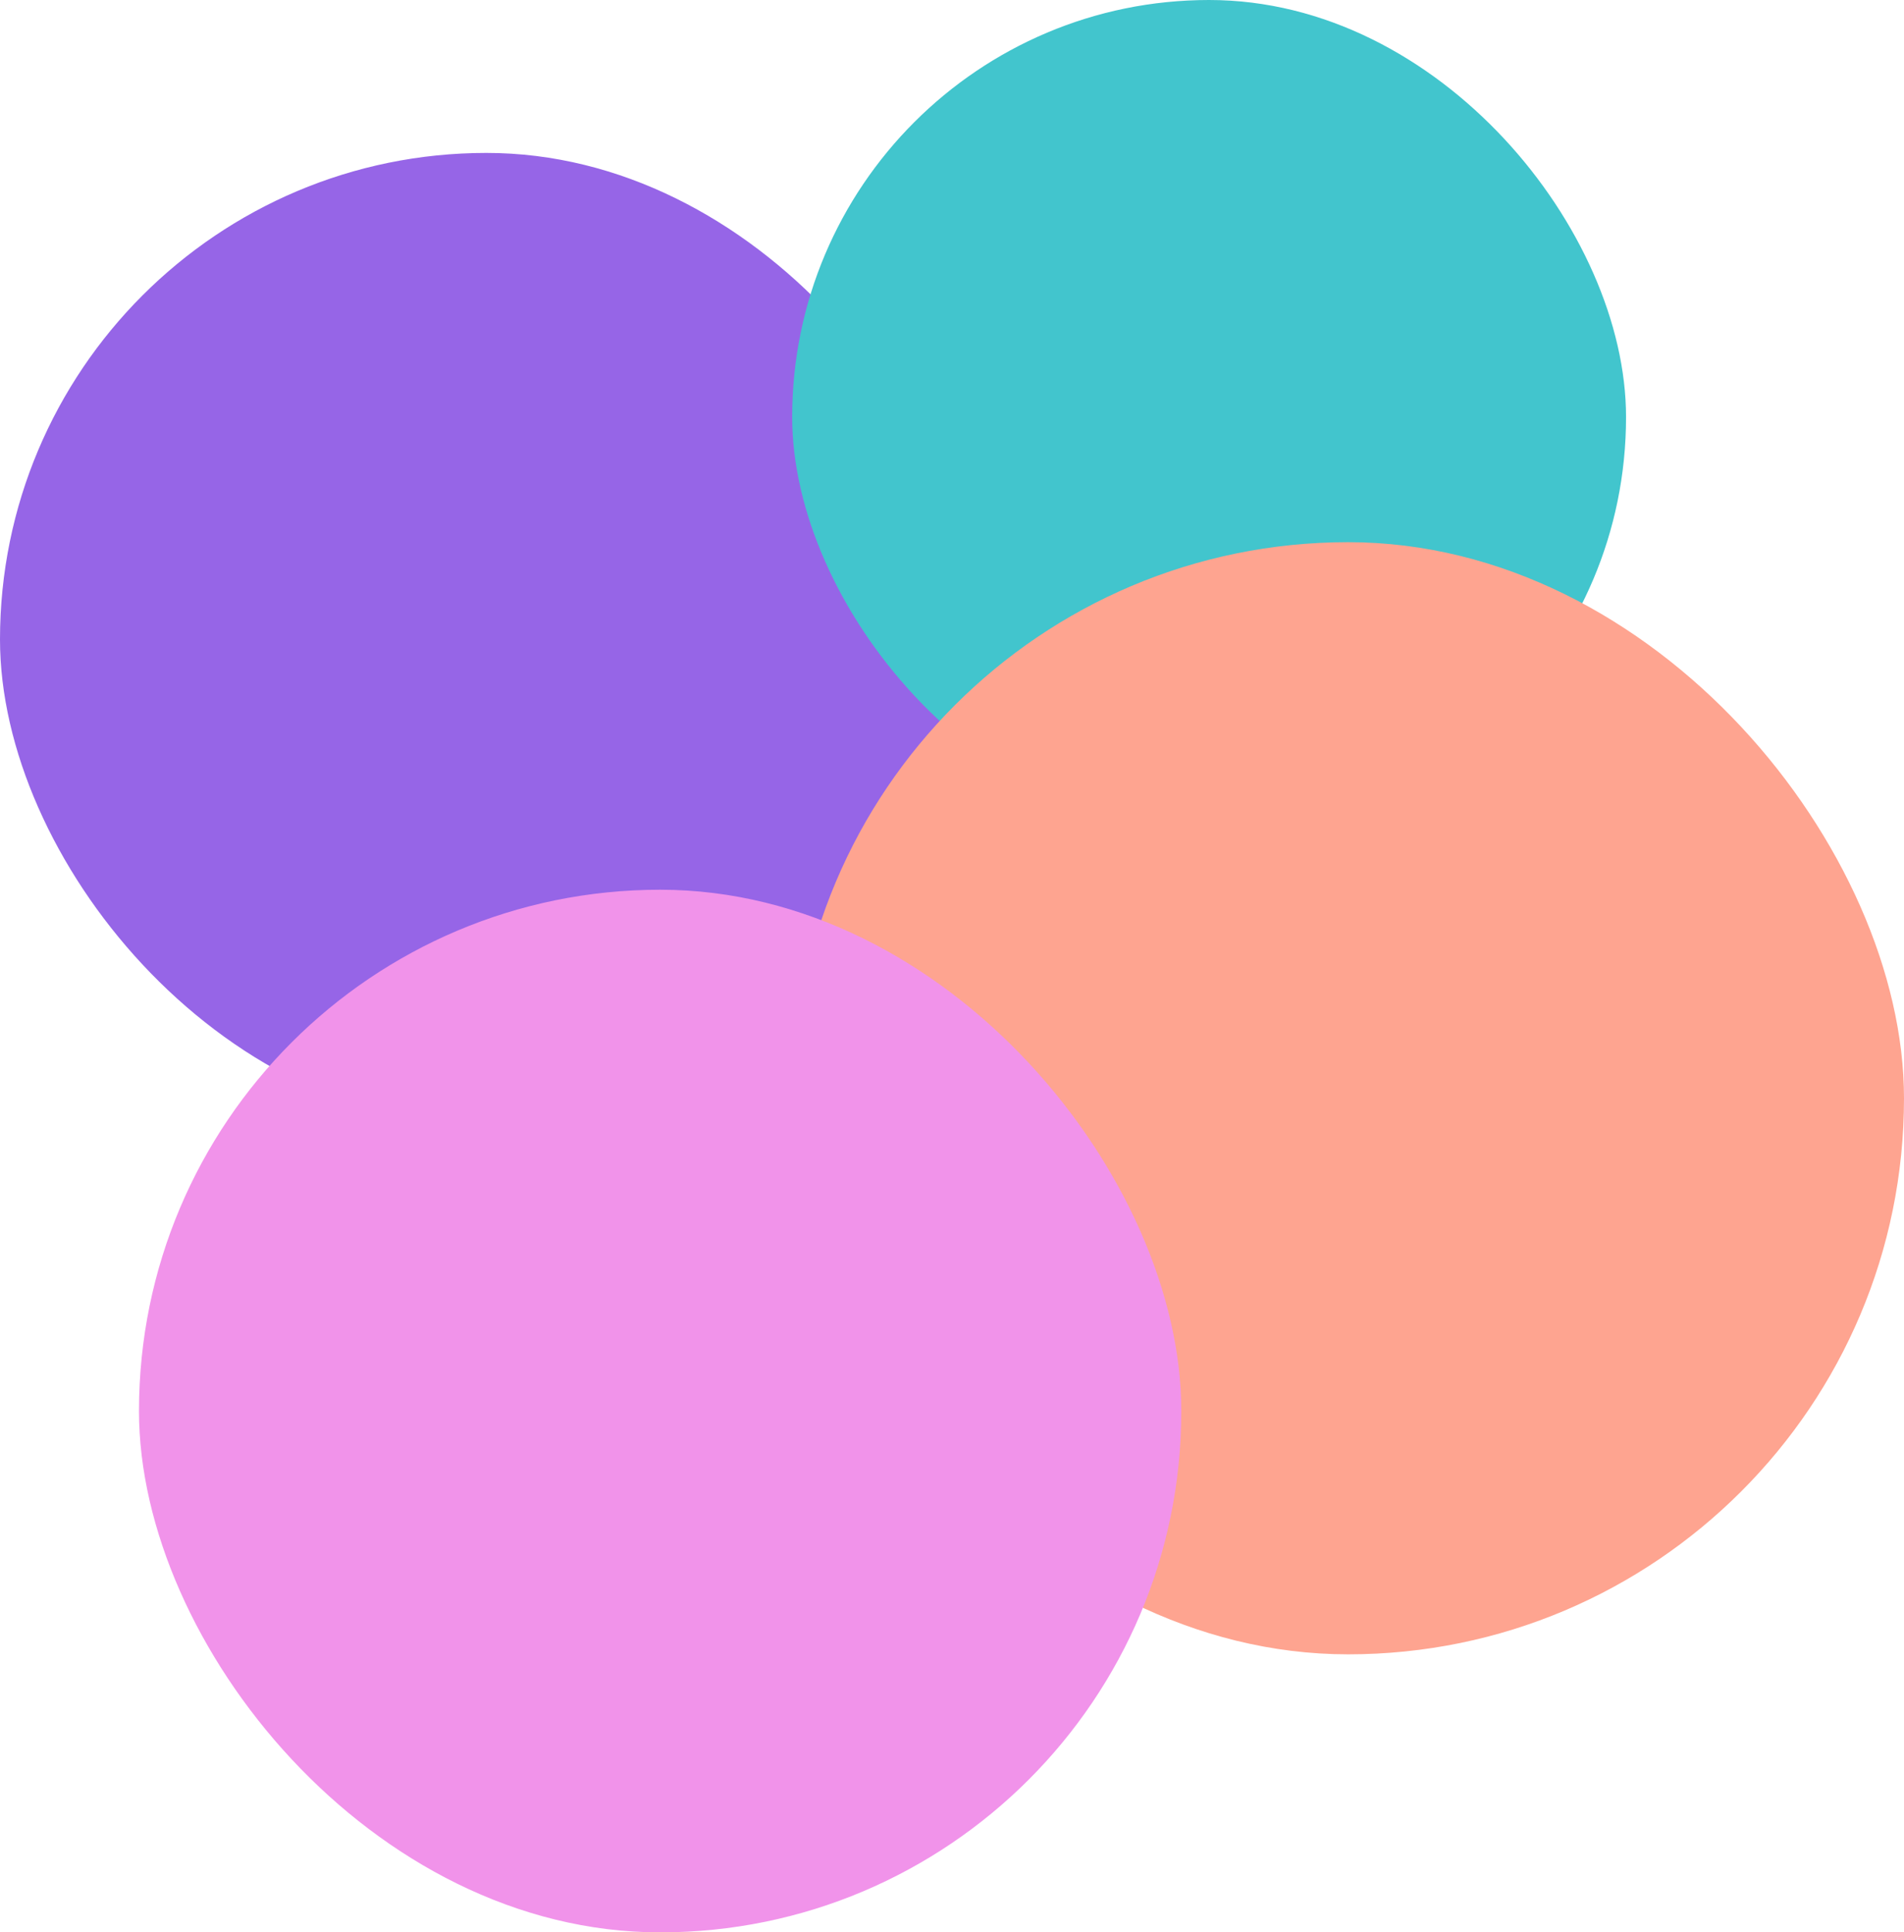
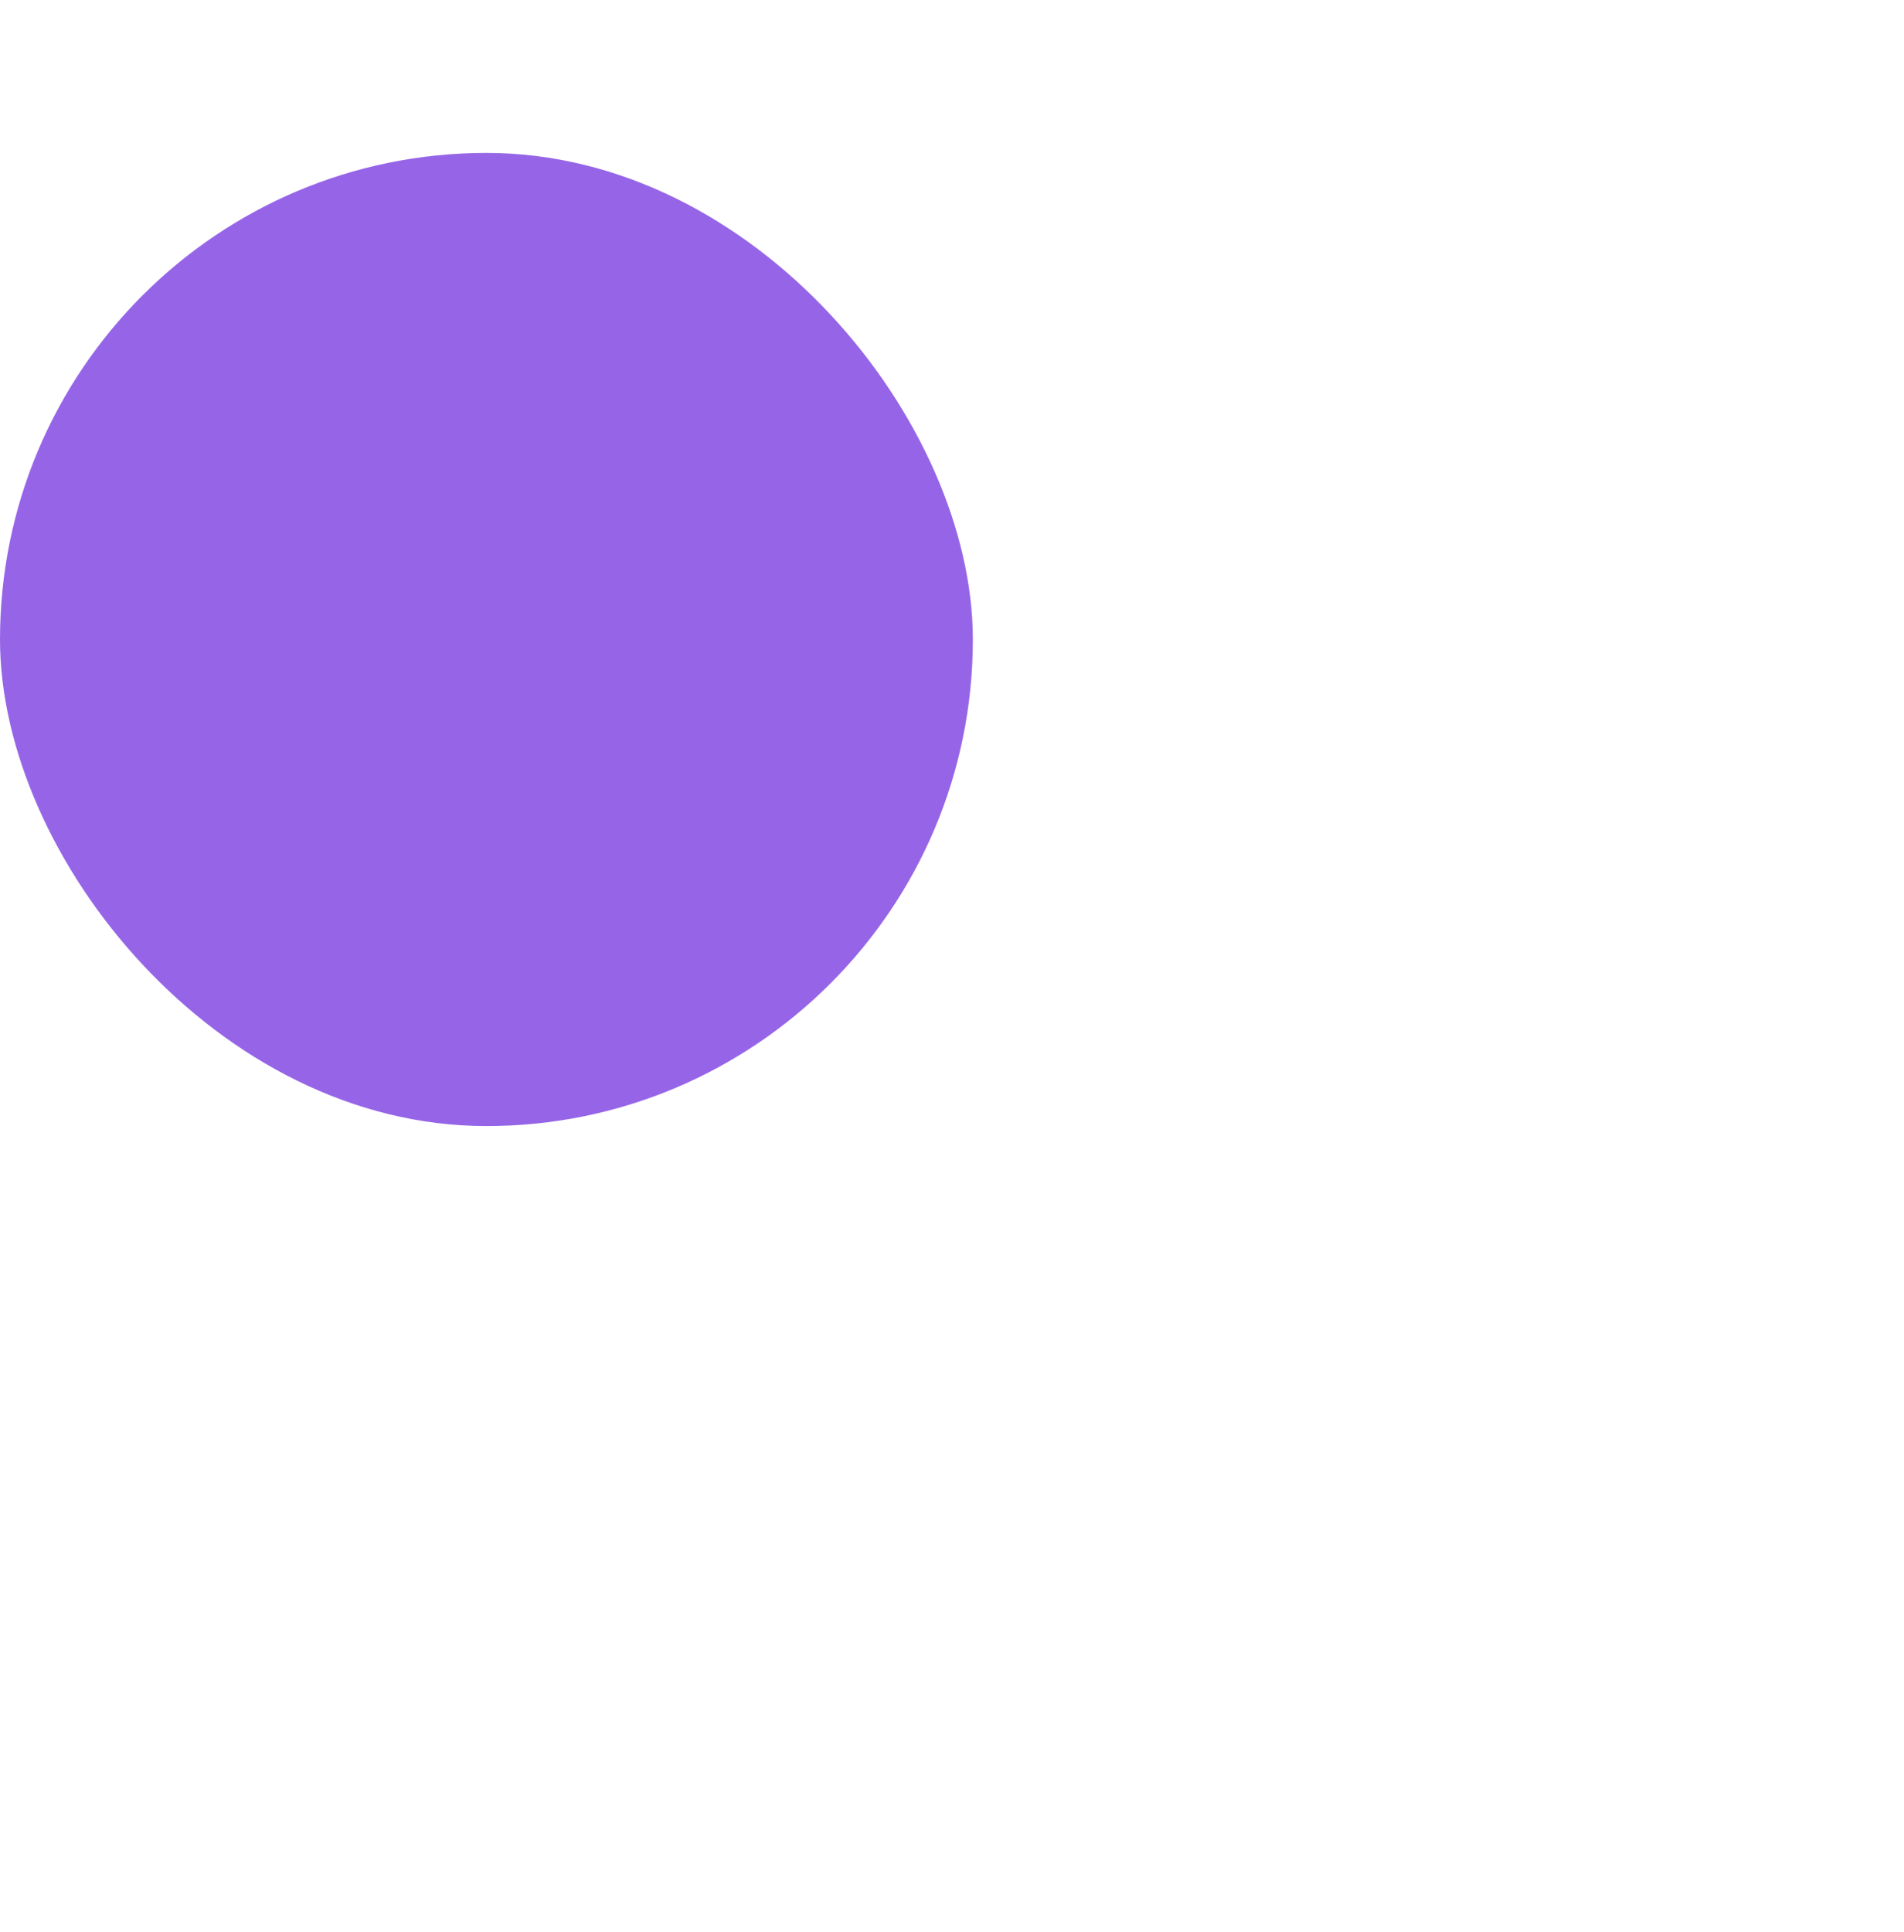
<svg xmlns="http://www.w3.org/2000/svg" width="137" height="139" fill="none">
  <rect width="70" height="70" y="11" fill="#9665E7" rx="35" />
-   <rect width="60" height="60" x="57" fill="#42C5CD" rx="30" />
-   <rect width="80" height="80" x="57" y="39" fill="#FEA490" rx="40" />
-   <rect width="75" height="75" x="10" y="64" fill="#F193EA" rx="37.5" />
</svg>